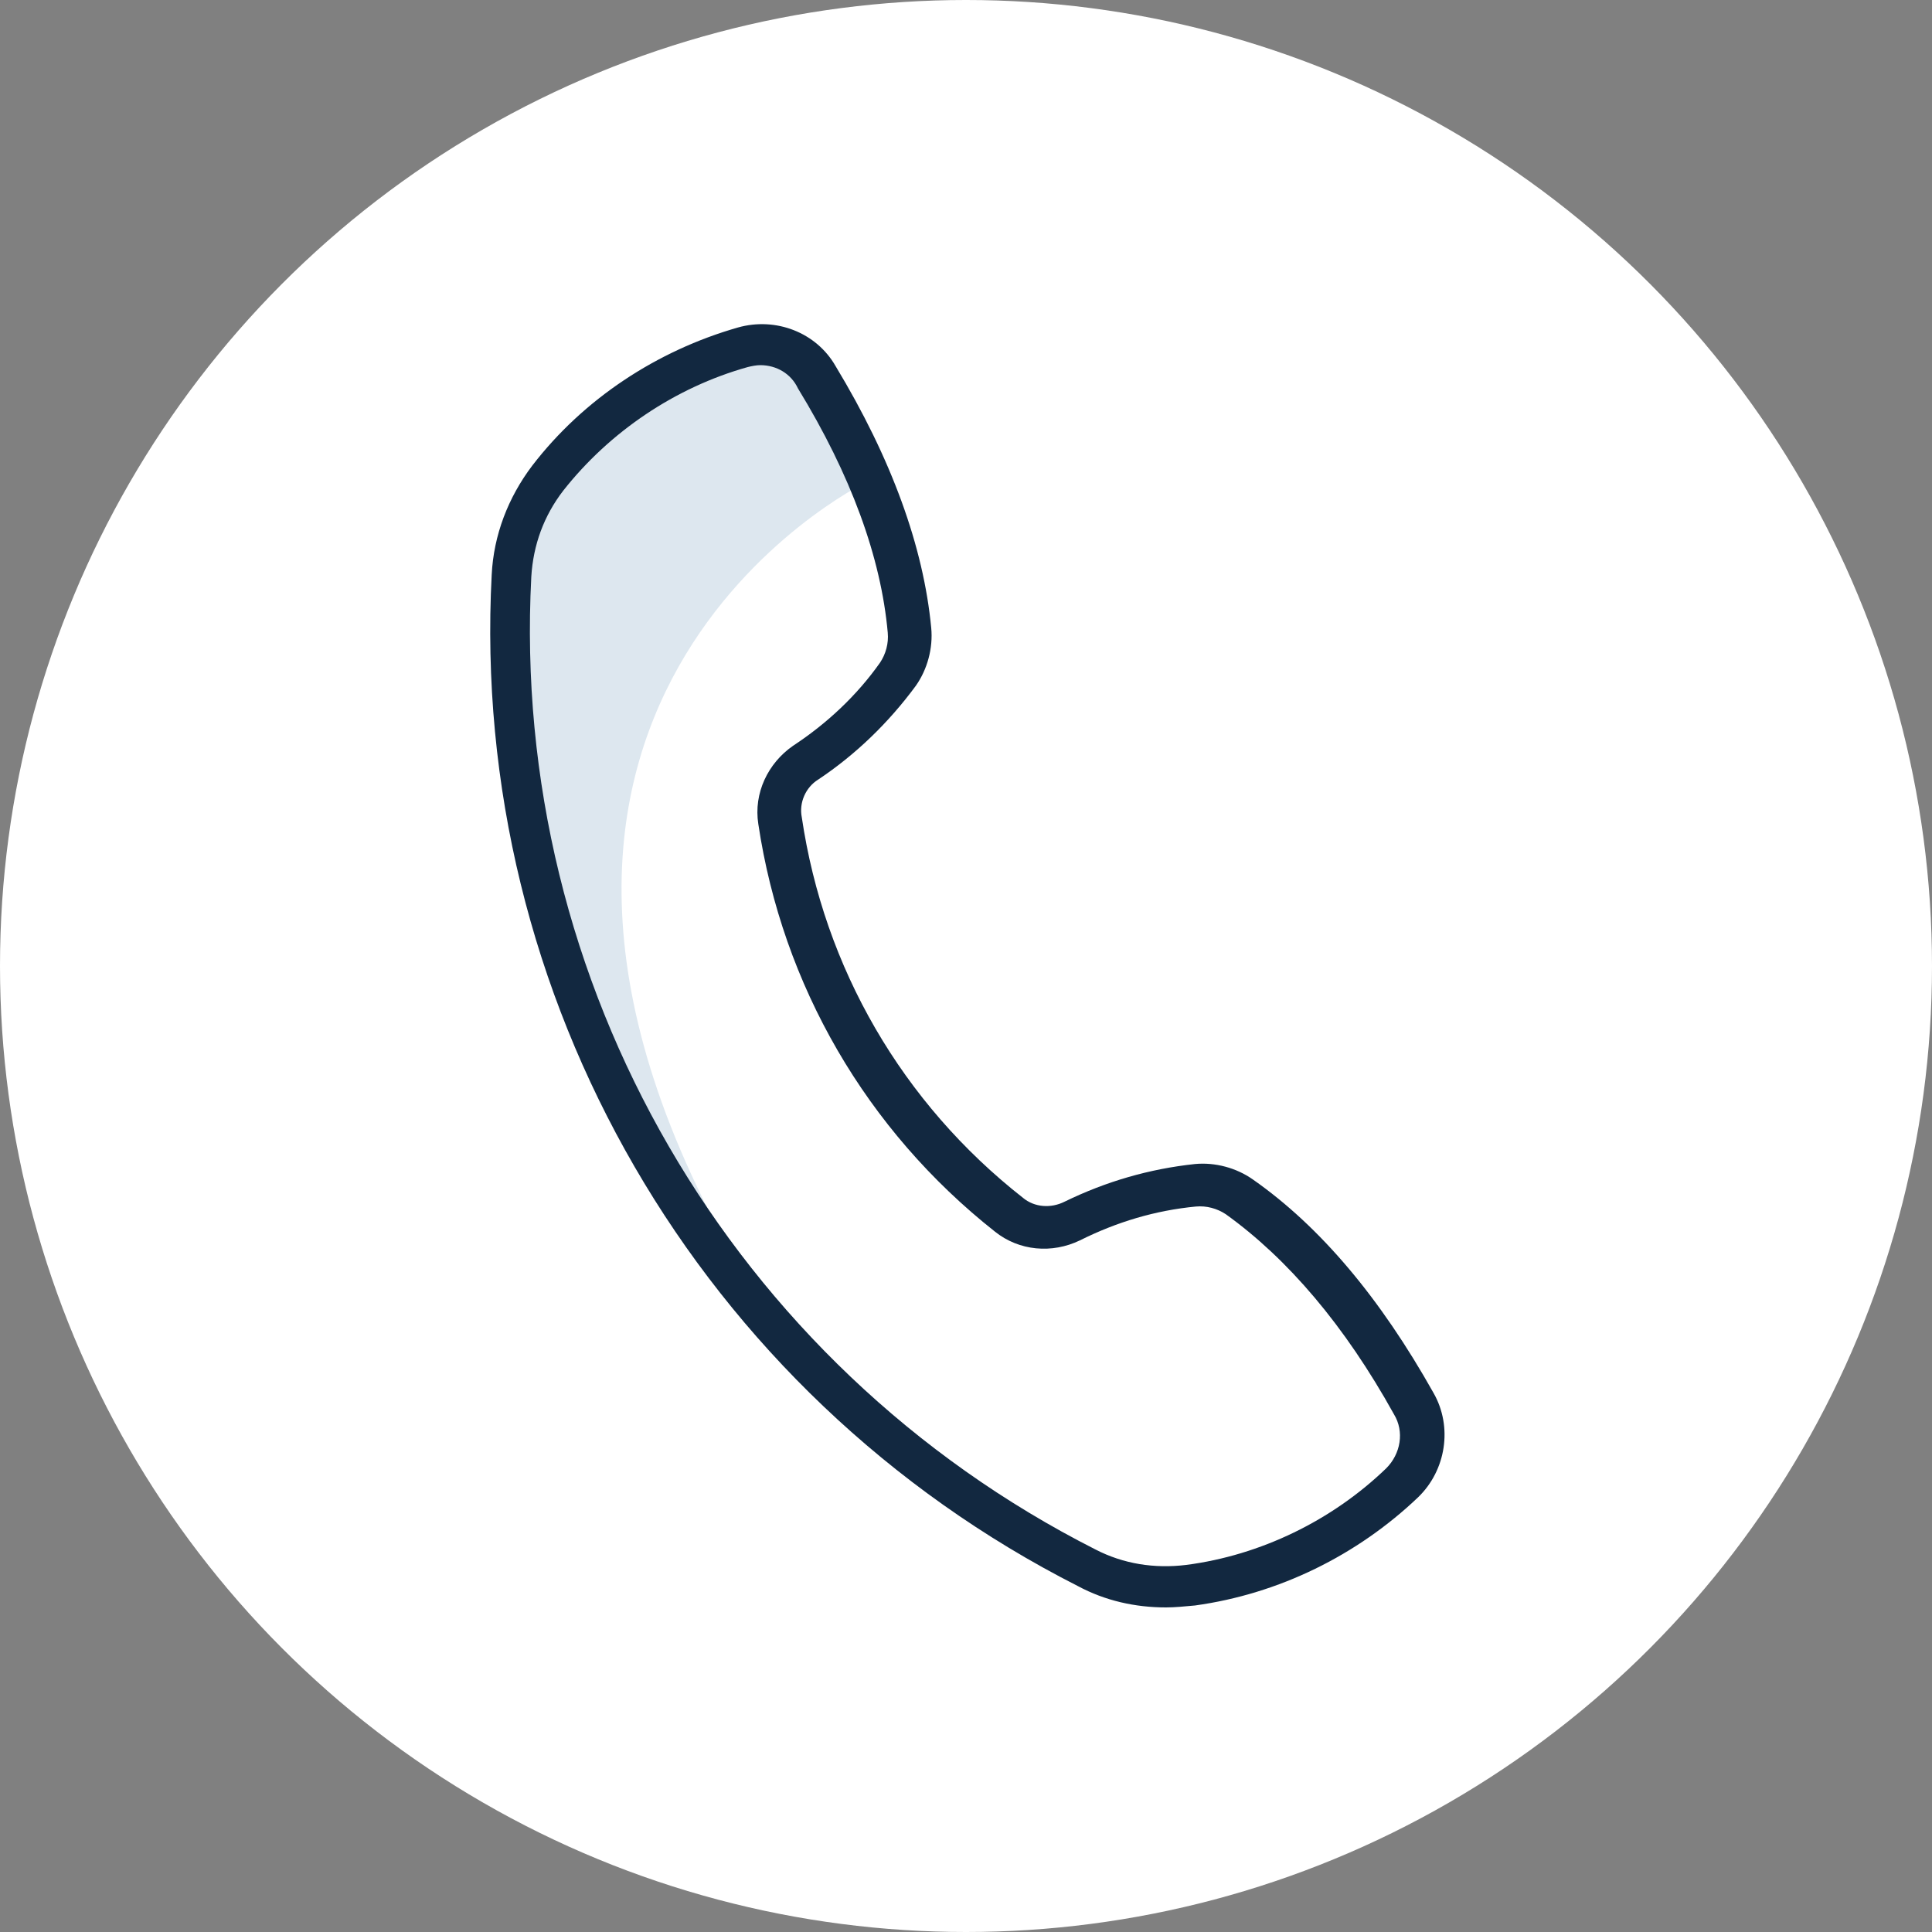
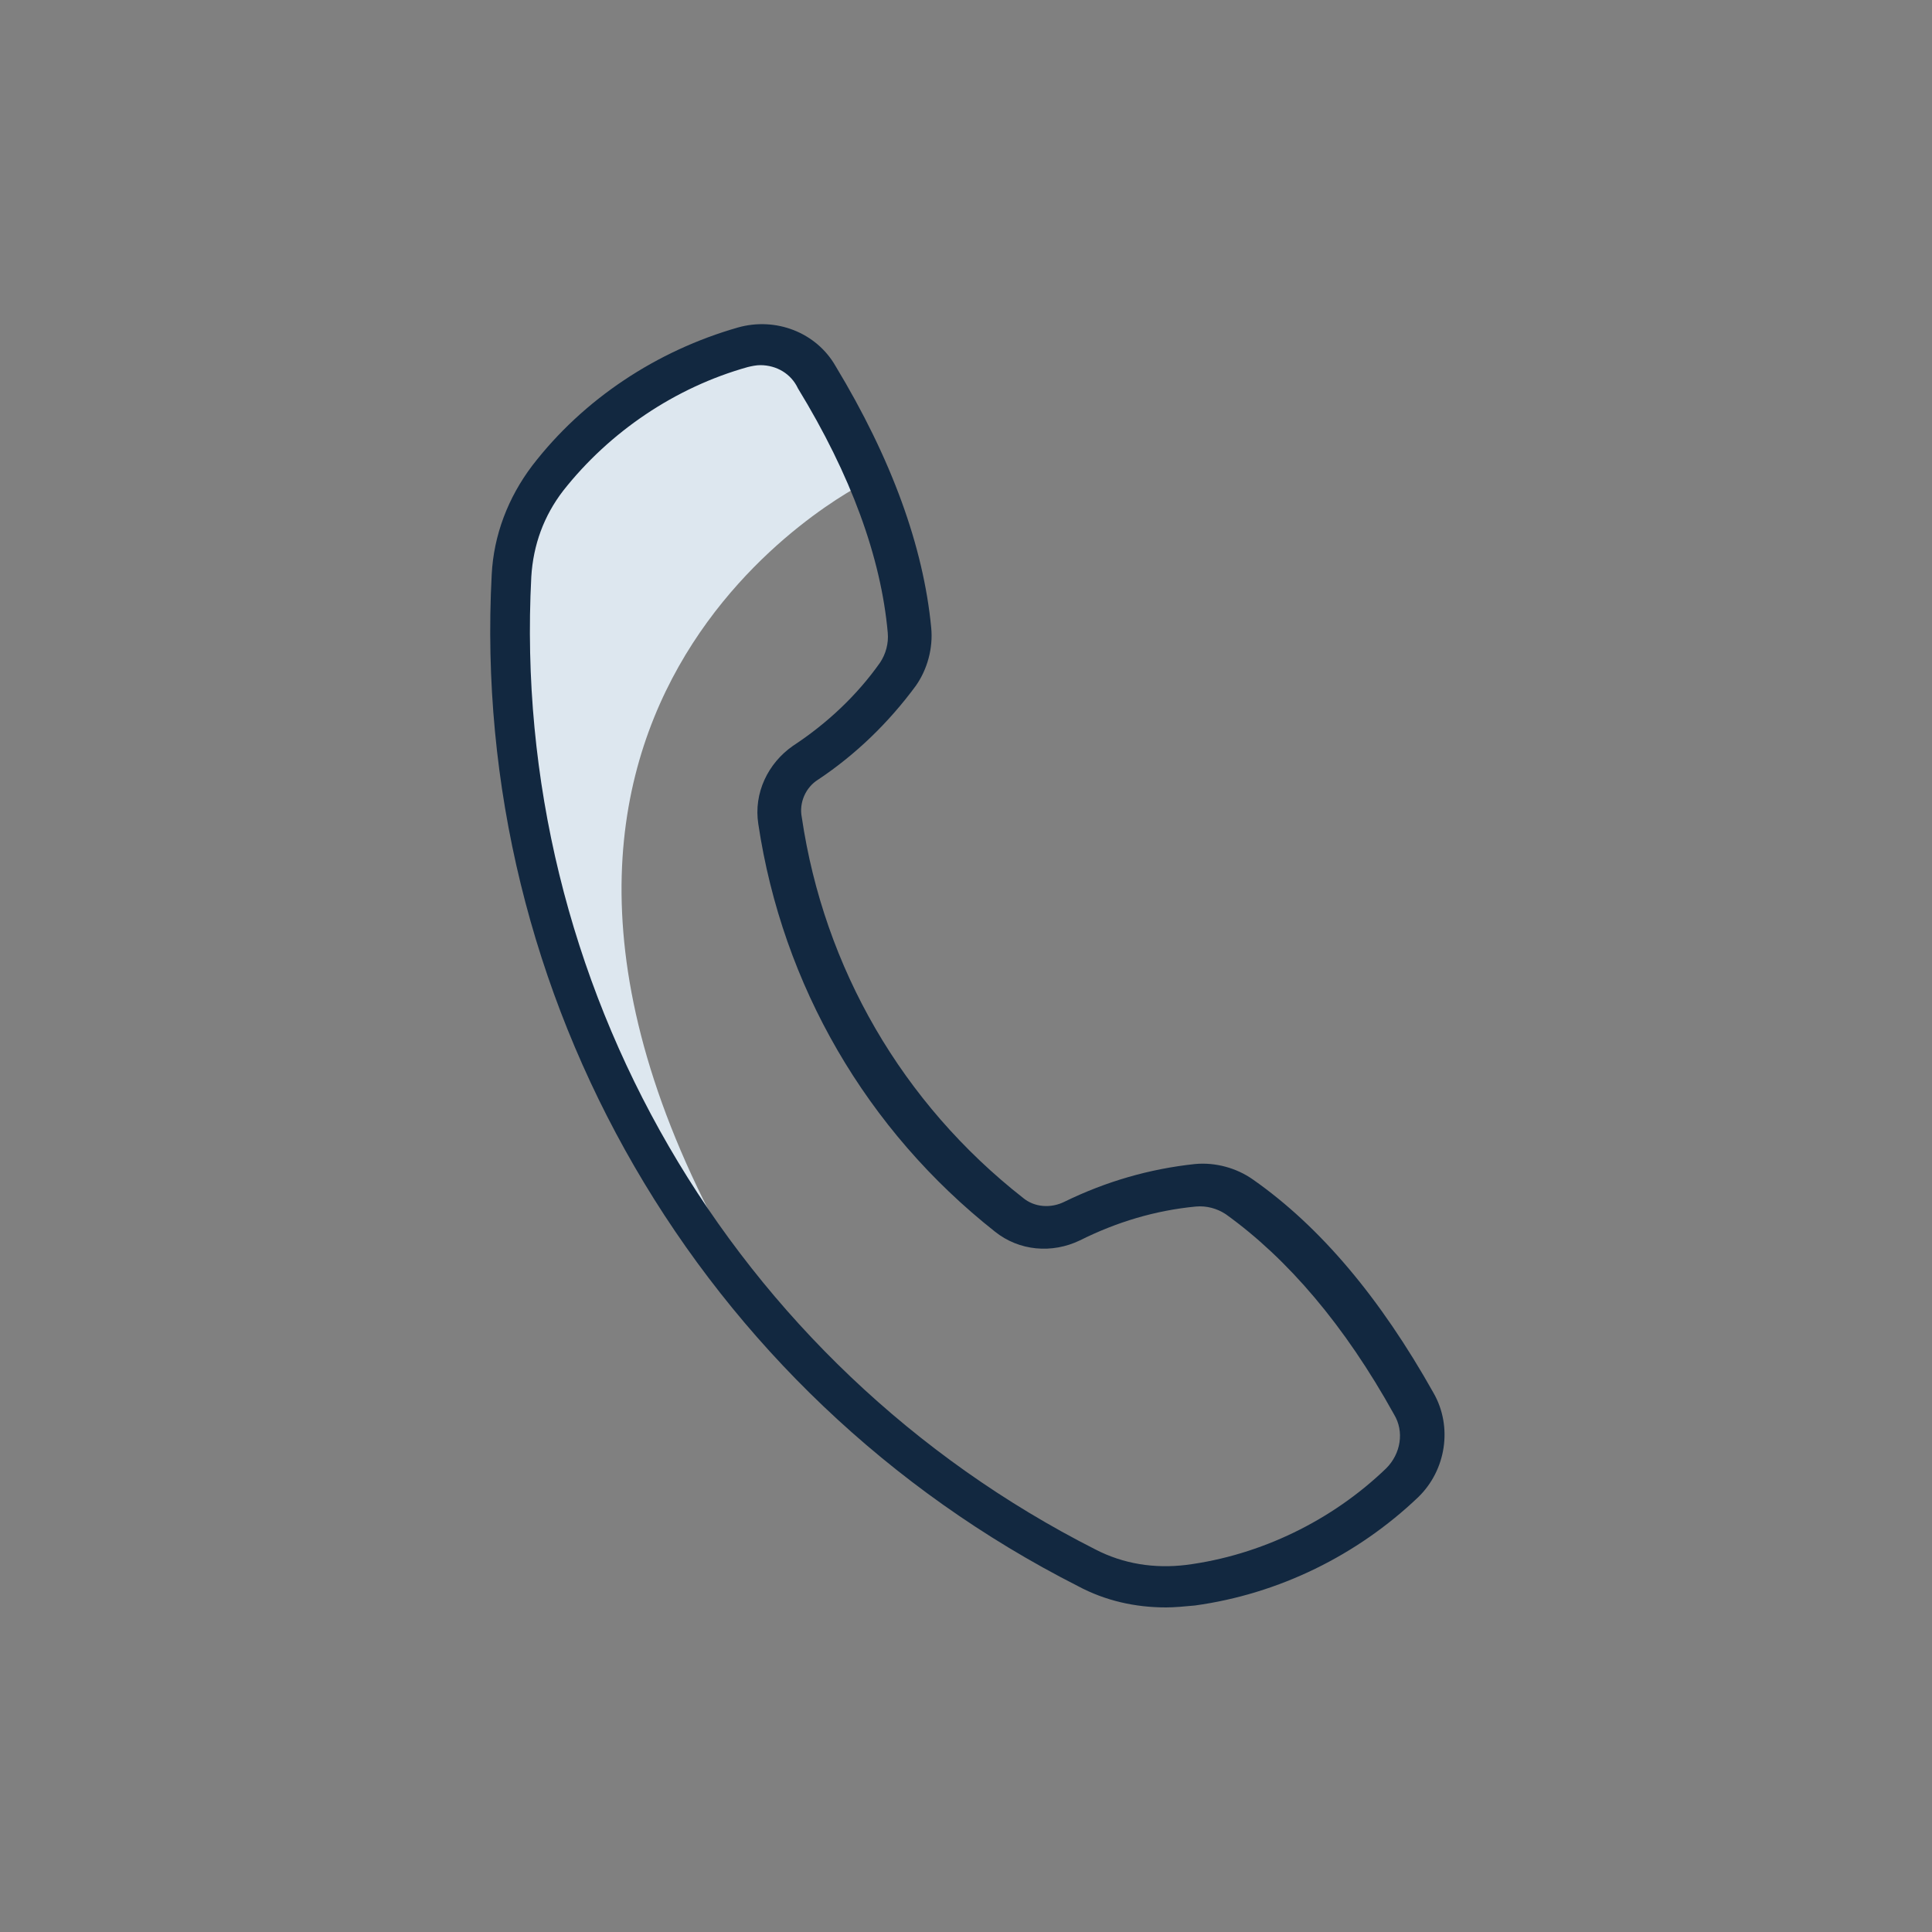
<svg xmlns="http://www.w3.org/2000/svg" version="1.1" id="Layer_2_00000016780250072680646010000004057710305492646273_" x="0px" y="0px" viewBox="0 0 200 200" style="enable-background:new 0 0 200 200;" xml:space="preserve">
  <rect x="0" y="0" width="200" height="200" fill="#808080" stroke="none" />
  <style type="text/css">
	.st0{fill:#FFFFFF;}
	.st1{fill:#DDE7EF;}
	.st2{fill:#122840;}
</style>
  <g>
-     <circle class="st0" cx="100" cy="100" r="100" />
    <g id="Layer_1-2">
      <g>
        <path class="st1" d="M89.5,50c0,0-47.2,23.2-12.3,82.3c0,0-31.8-33.8-22.2-80.8c0,0,11.1-13,24.2-16.2     C79.1,35.3,89.6,39.4,89.5,50L89.5,50z" />
        <path class="st2" d="M120.7,166.4c-3.2,0-6.3-0.7-9.1-2.2c-39.2-19.9-63-61-60.7-104.7c0.2-4.1,1.7-8,4.2-11.3     c5.3-6.9,12.9-11.9,21.3-14.3c3.9-1.1,8.1,0.5,10.1,4c5.8,9.6,9.1,18.7,9.9,27.1c0.2,2.1-0.4,4.3-1.6,6     c-2.8,3.8-6.2,7.1-10.1,9.7c-1.3,0.8-2,2.4-1.7,3.9l0,0c2.3,15.6,10.4,29.6,22.9,39.4c1.2,1,2.9,1.1,4.3,0.4     c4.3-2.1,8.8-3.4,13.5-3.9c2.1-0.2,4.3,0.4,6,1.6c7,4.9,13.2,12.3,18.7,22.1c2,3.5,1.3,8-1.6,10.8c-6.3,6-14.4,10-23.1,11.2     C122.6,166.3,121.6,166.4,120.7,166.4L120.7,166.4z M78.7,37.8c-0.4,0-0.9,0.1-1.3,0.2c-7.5,2.1-14.3,6.7-19.1,12.8     c-2,2.6-3.1,5.6-3.3,8.9c-2.2,42.1,20.7,81.6,58.4,100.7c2.9,1.5,6.1,2,9.4,1.6c7.7-1,15.1-4.6,20.7-10c1.5-1.5,1.9-3.8,0.8-5.6     c-5.1-9.2-11-16.1-17.4-20.7c-0.9-0.6-2-0.9-3.1-0.8c-4.2,0.4-8.2,1.6-12,3.5c-2.9,1.4-6.3,1.1-8.8-0.9     C89.7,117,81,102,78.5,85.3l0,0c-0.5-3.2,1-6.3,3.6-8.1c3.5-2.3,6.6-5.2,9-8.6c0.6-0.9,0.9-2,0.8-3.1c-0.7-7.8-3.8-16.3-9.3-25.3     C81.9,38.7,80.4,37.8,78.7,37.8L78.7,37.8z" />
      </g>
    </g>
  </g>
</svg>